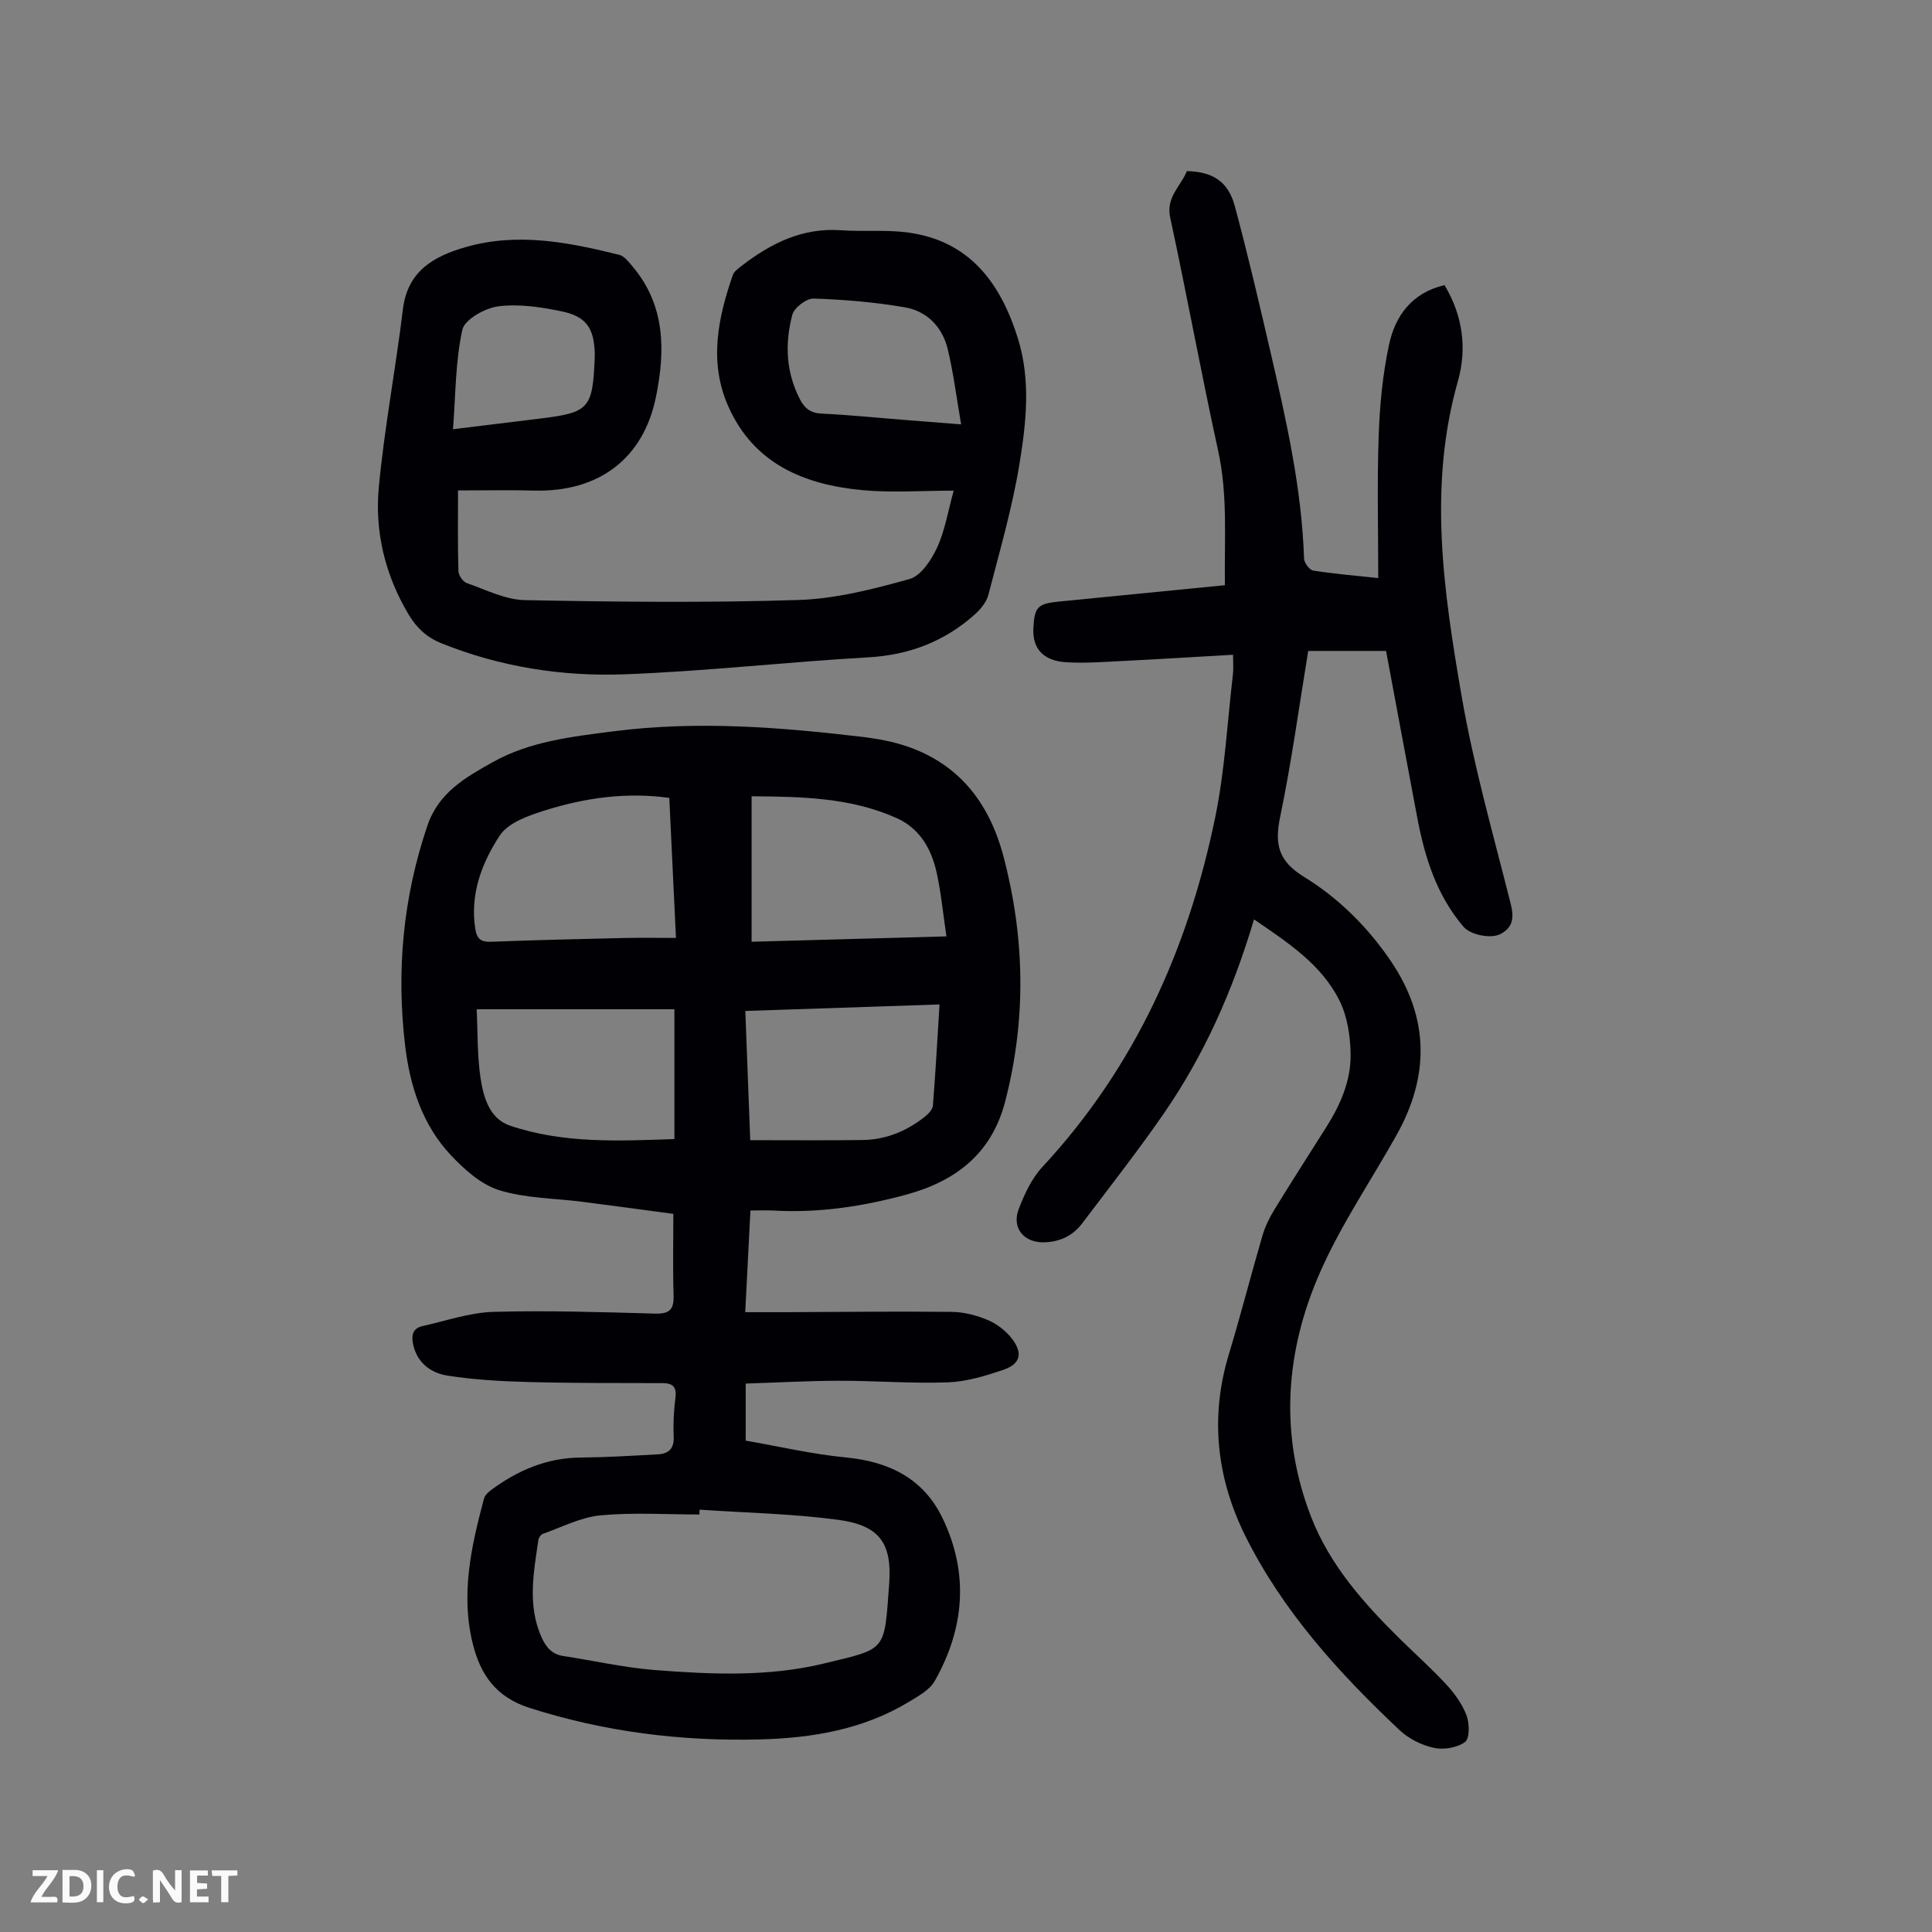
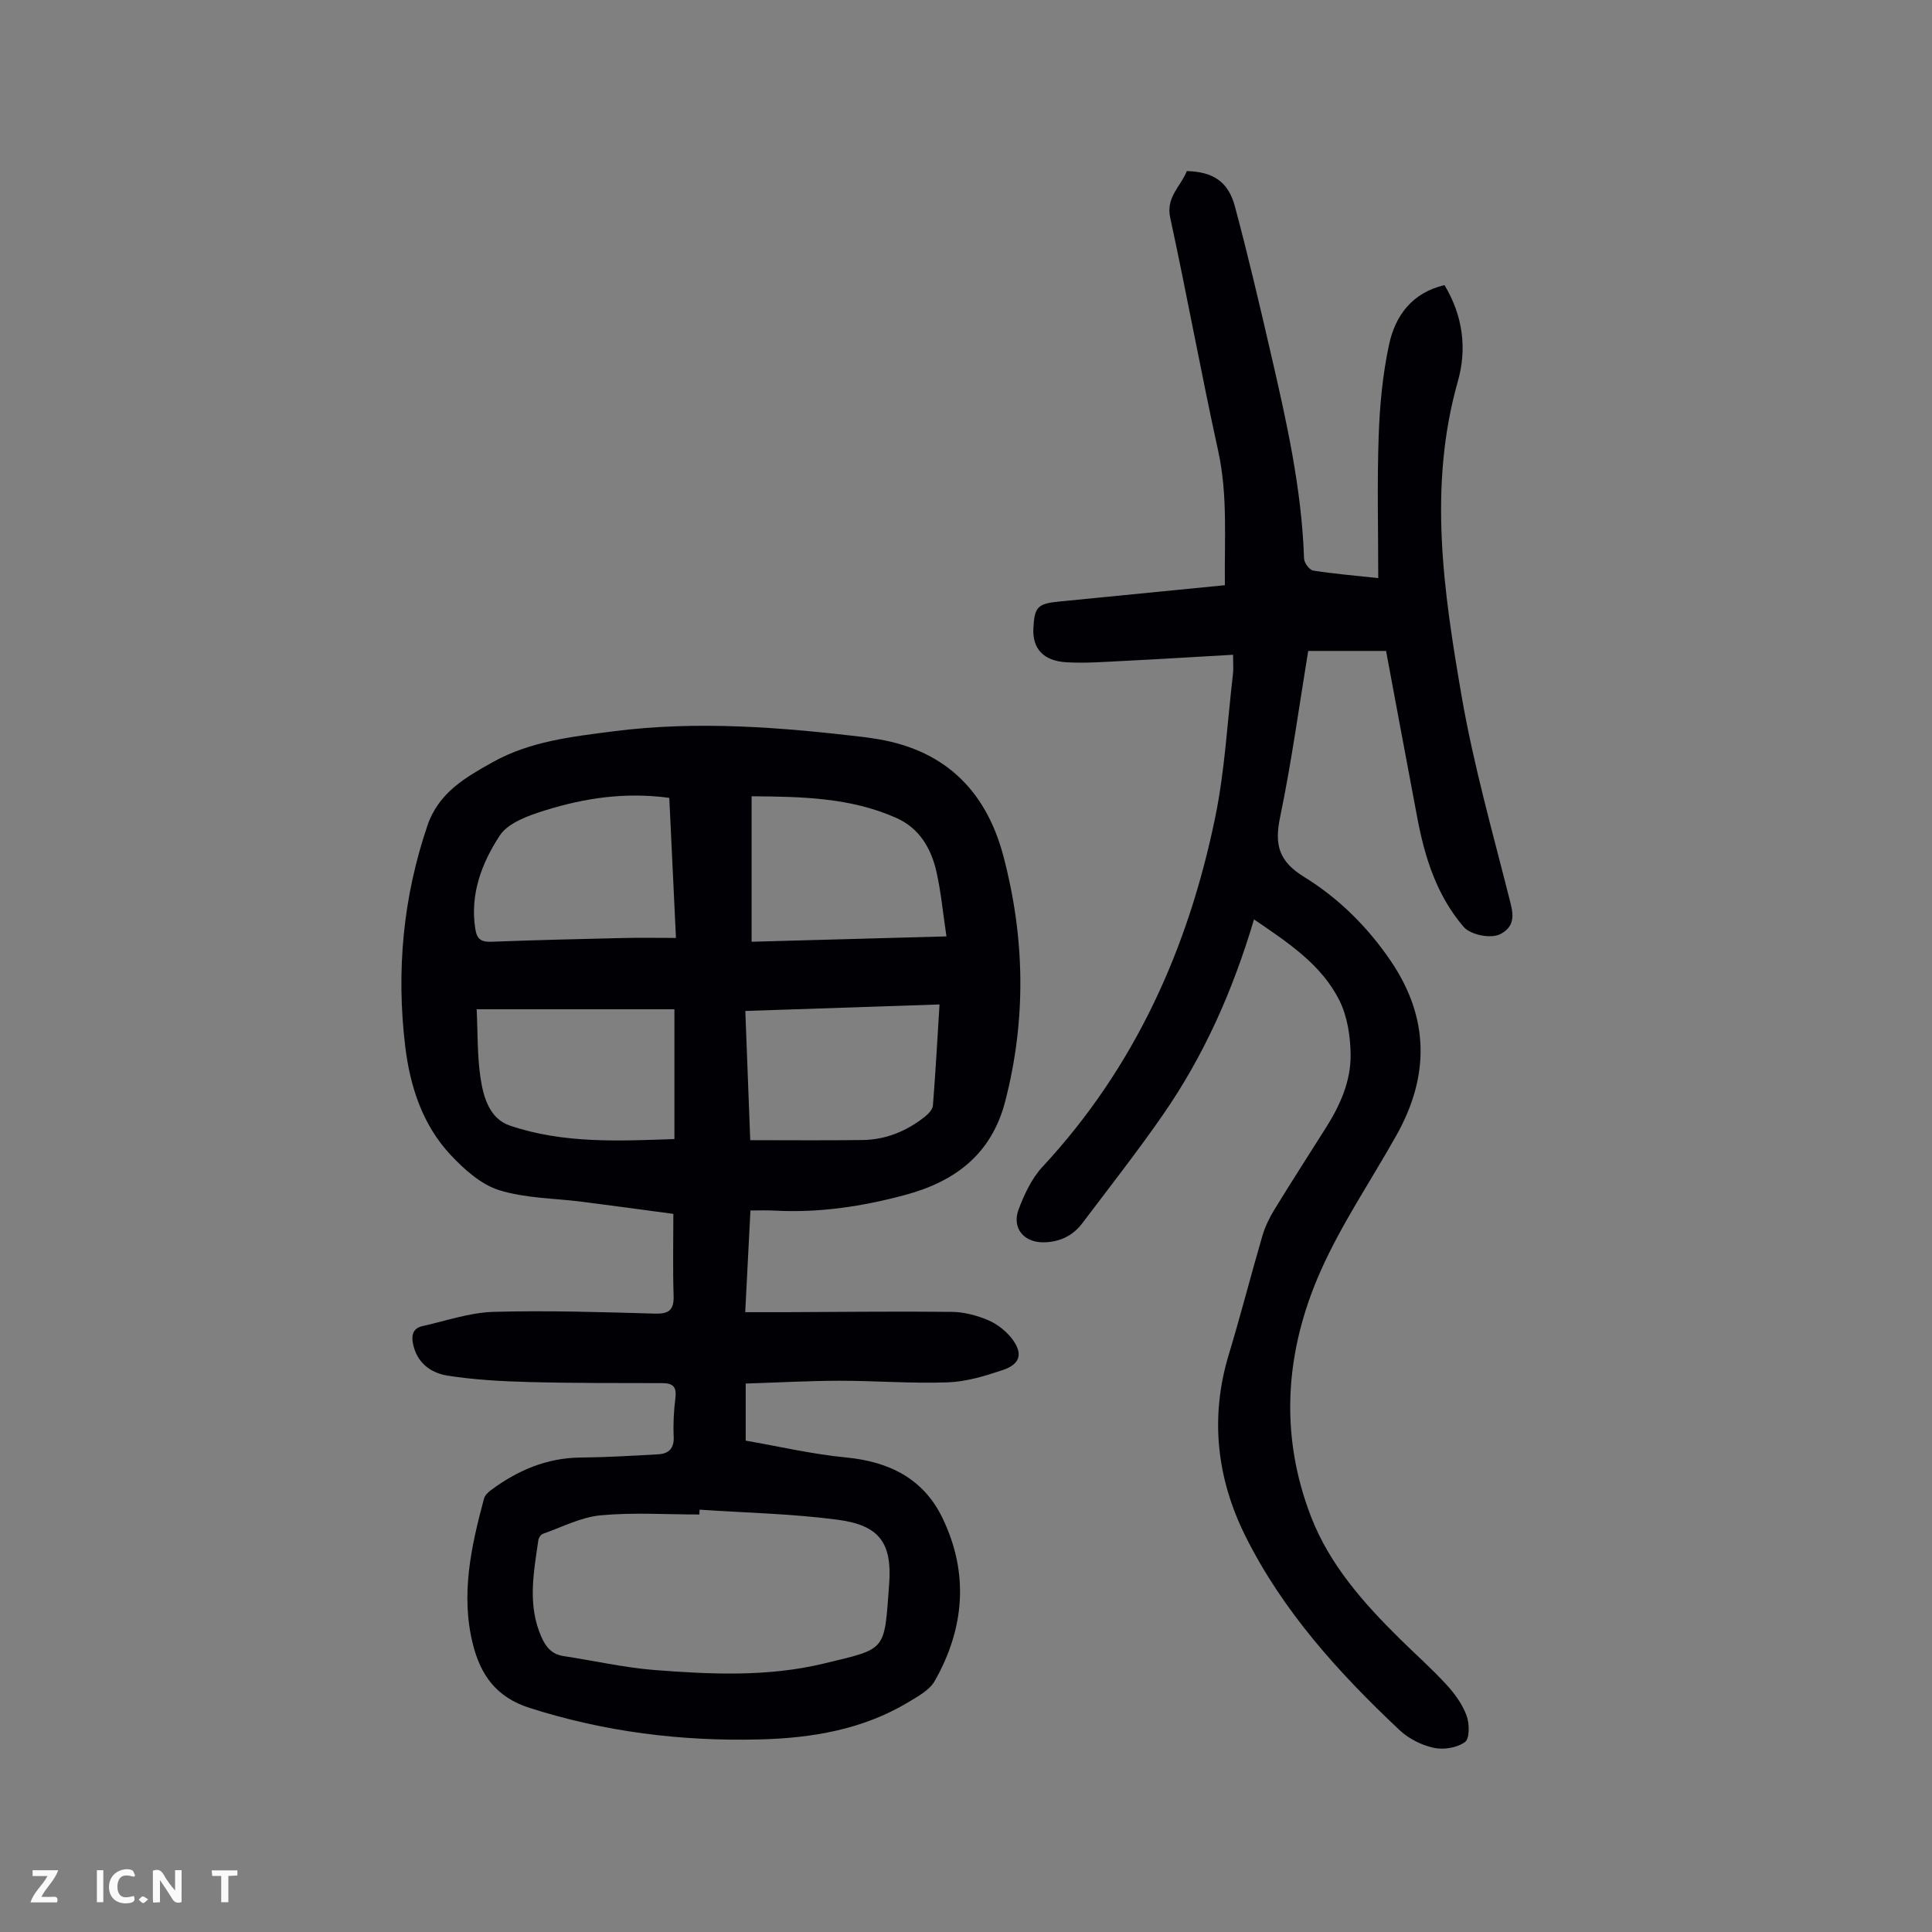
<svg xmlns="http://www.w3.org/2000/svg" enable-background="new 0 0 400 400" viewBox="0 0 400 400">
  <rect x="0" y="0" width="400" height="400" fill="#808080" stroke="none" />
  <g fill="#fbfafa">
-     <path d="m37.59 393.81c-.92.31-1.52.05-2-.78-.7-1.2-1.52-2.34-2.47-3.78v4.59c-.55.03-.95.05-1.41.07-.03-.37-.06-.64-.06-.91 0-1.91 0-3.81 0-5.7 1.13-.41 1.77-.03 2.29.91.62 1.11 1.38 2.14 2.31 3.19v-4.2h1.35v6.61z" />
-     <path d="m12.94 393.88v-6.75c1.9.19 3.93-.54 5.37 1.29.8 1.01.78 2.88.03 3.97-1.37 1.97-3.4 1.51-5.4 1.49m1.45-1.22c2.04.12 2.92-.58 2.89-2.21-.03-1.51-.98-2.19-2.89-2z" />
+     <path d="m37.59 393.81c-.92.31-1.52.05-2-.78-.7-1.2-1.52-2.34-2.47-3.78v4.59c-.55.03-.95.05-1.41.07-.03-.37-.06-.64-.06-.91 0-1.91 0-3.81 0-5.7 1.13-.41 1.77-.03 2.29.91.62 1.11 1.38 2.14 2.31 3.19v-4.2h1.35z" />
    <path d="m11.81 393.87h-5.49c.68-2.18 2.47-3.48 3.51-5.45h-3.08v-1.21h5.29c-.71 2.13-2.44 3.48-3.47 5.51.86 0 1.63.04 2.39-.01.79-.05 1.14.21.85 1.16" />
-     <path d="m39.33 393.86v-6.61h3.7v1.07h-2.22v1.52c.68.04 1.34.09 2.07.13v1.07c-.72.05-1.38.09-2.1.14v1.48h2.4v1.19h-3.85z" />
    <path d="m27.71 388.56c-1.15-.3-2.46-.61-3.1.64-.37.73-.41 1.93-.06 2.67.63 1.35 1.99.93 3.17.68.35.94-.01 1.32-.93 1.46-1.62.25-3.05-.27-3.76-1.48-.73-1.24-.6-3.03.31-4.17.88-1.11 2.71-1.7 4-1.16.32.13.44.74.65 1.12-.1.08-.19.16-.28.24" />
    <path d="m49.15 387.24v1.07c-.59.02-1.17.05-1.87.08v5.44h-1.48v-5.44h-1.85c-.05-.4-.08-.73-.13-1.15z" />
    <path d="m20.06 387.21h1.33v6.62h-1.33z" />
    <path d="m30.68 393.25c-.49.38-.8.79-1.05.76-.32-.05-.6-.45-.9-.7.26-.24.51-.64.8-.67.29-.04.62.3 1.15.61" />
  </g>
  <path d="m155.37 250.62c-.36 6.99-.7 13.65-1.08 21.05 3.07 0 5.83.01 8.58 0 11.41-.04 22.81-.19 34.22-.06 2.5.03 5.13.72 7.45 1.7 1.87.79 3.7 2.21 4.94 3.81 2.39 3.1 1.79 5.31-1.89 6.54-3.67 1.23-7.54 2.41-11.36 2.54-7.48.27-14.98-.34-22.47-.33-6.35.01-12.7.37-19.37.58v11.82c6.73 1.16 13.7 2.8 20.76 3.48 8.94.86 16.04 4.37 19.98 12.54 5.51 11.41 4.58 22.83-1.6 33.73-1.06 1.88-3.42 3.16-5.4 4.36-9.48 5.72-20.05 7.48-30.88 7.75-16.21.41-32.07-1.56-47.62-6.53-6.92-2.21-10.14-6.85-11.73-13.21-2.56-10.25-.35-20.21 2.3-30.09.18-.68.83-1.33 1.43-1.77 5.51-4.09 11.54-6.7 18.57-6.76 5.35-.05 10.71-.37 16.06-.67 2.18-.12 3.34-1.19 3.22-3.66-.13-2.67.03-5.38.36-8.04.28-2.26-.52-3.03-2.69-3.04-9.28-.02-18.56.02-27.83-.23-5.56-.15-11.17-.46-16.65-1.32-3.5-.55-6.39-2.67-7.17-6.64-.35-1.78.02-3.18 1.95-3.61 4.87-1.08 9.75-2.8 14.66-2.95 11.17-.32 22.38.05 33.56.36 3.01.08 3.89-.91 3.79-3.8-.18-5.46-.05-10.92-.05-16.85-6.05-.81-12.44-1.68-18.83-2.5-5.77-.74-11.77-.71-17.24-2.41-3.75-1.17-7.22-4.29-10.02-7.27-5.86-6.25-8.43-14.23-9.43-22.55-1.86-15.53-.46-30.78 4.61-45.68 2.33-6.84 7.92-9.99 13.56-13.14 7.69-4.29 16.34-5.25 24.87-6.35 17.44-2.26 34.83-.85 52.19 1.21.44.05.88.14 1.33.2 14.6 2.02 23.59 10.37 27.31 24.48 4.44 16.87 4.75 33.76.35 50.74-2.83 10.91-10.36 16.55-20.6 19.32-8.89 2.41-17.93 3.78-27.19 3.27-1.55-.09-3.1-.02-4.95-.02zm-10.53 61.94c-.01.33-.03.66-.04 1-6.82 0-13.68-.46-20.43.17-4.09.38-8.02 2.45-11.99 3.84-.42.15-.85.81-.92 1.29-.97 6.74-2.3 13.49.66 20.12.93 2.08 2.16 3.53 4.55 3.89 6.28.95 12.52 2.39 18.84 2.89 11.71.91 23.53 1.44 35.05-1.34 13.16-3.18 12.48-2.39 13.53-16.46.64-8.53-2.06-12.16-10.56-13.3-9.5-1.27-19.13-1.45-28.69-2.1zm-6.27-147.37c-9.12-1.24-17.52.04-25.66 2.57-3.43 1.07-7.68 2.55-9.44 5.23-3.7 5.65-6.21 12.13-5.06 19.35.34 2.13 1.23 2.71 3.3 2.64 9.16-.35 18.33-.57 27.5-.78 3.51-.08 7.03-.01 10.74-.01-.49-10.23-.93-19.58-1.38-29zm-39.88 43.77c.23 4.8.1 9.62.81 14.3.6 3.94 1.86 8.35 6.06 9.78 11.07 3.76 22.58 3.19 34.07 2.79 0-9.01 0-17.74 0-26.87-13.57 0-26.82 0-40.94 0zm56.92-13.98c13.45-.37 26.55-.73 40.34-1.11-.72-4.84-1.12-9.15-2.06-13.35-1.09-4.84-3.52-9.04-8.28-11.16-9.51-4.25-19.63-4.42-30-4.5zm-.28 41.08c8.1 0 15.67.07 23.24-.03 4.84-.06 9.15-1.84 12.93-4.84.72-.58 1.59-1.48 1.65-2.3.55-6.88.92-13.77 1.37-20.93-13.53.46-26.74.9-40.21 1.35.35 9.24.69 18.14 1.02 26.75z" fill="#010105" />
  <path d="m259.63 190.35c-4.42 14.86-10.38 28.2-18.77 40.33-5.34 7.71-11.14 15.11-16.8 22.6-1.93 2.55-4.59 3.83-7.82 3.93-4.23.13-6.84-2.94-5.32-6.9 1.18-3.08 2.68-6.32 4.89-8.7 19.16-20.62 30.22-45.25 35.8-72.46 1.99-9.7 2.5-19.71 3.66-29.58.13-1.09.02-2.21.02-4.01-7.65.44-15.08.9-22.52 1.27-4.01.2-8.05.52-12.04.28-4.76-.29-6.99-2.88-6.78-7 .22-4.43.86-5.12 5.26-5.56 11.35-1.13 22.7-2.24 34.39-3.39-.13-9.42.63-18.6-1.39-27.81-3.52-16.05-6.46-32.23-9.93-48.29-.93-4.28 2.22-6.5 3.44-9.64 5.39.14 8.57 2.15 9.95 7.3 2.69 10.03 5.06 20.15 7.4 30.28 3.25 14.06 6.44 28.13 6.92 42.65.03.88 1.12 2.36 1.89 2.48 4.38.69 8.81 1.05 13.47 1.56 0-10-.25-19.72.09-29.42.22-6.34.82-12.75 2.15-18.93 1.29-6 4.78-10.75 11.48-12.31 3.83 6.38 4.67 13.18 2.77 19.89-6.2 21.85-2.95 43.6.77 65.19 2.5 14.5 6.58 28.74 10.17 43.04.7 2.81.51 4.81-2.08 6.21-2 1.08-6.26.2-7.7-1.49-5.56-6.52-8.02-14.36-9.57-22.58-2.16-11.42-4.28-22.85-6.46-34.52-5.3 0-10.59 0-16.12 0-1.89 11.5-3.45 23.02-5.81 34.37-1.19 5.72-.35 9.15 4.98 12.43 7.13 4.39 13.17 10.37 17.95 17.43 7.98 11.78 8.01 23.81 1.15 36.04-5.25 9.36-11.35 18.33-15.69 28.09-7.33 16.5-8.63 33.77-1.98 50.92 3.86 9.97 10.91 17.9 18.45 25.33 3.19 3.14 6.55 6.12 9.58 9.42 1.7 1.85 3.28 4.04 4.15 6.36.62 1.66.67 4.78-.31 5.5-1.63 1.2-4.43 1.66-6.48 1.21-2.52-.55-5.19-1.89-7.07-3.66-12.6-11.86-24.22-24.66-31.97-40.28-5.89-11.88-7.33-24.5-3.39-37.5 2.46-8.13 4.56-16.37 6.94-24.52.55-1.9 1.45-3.75 2.48-5.44 3.5-5.72 7.14-11.37 10.72-17.04 2.92-4.61 5.14-9.61 5.08-15.06-.04-3.78-.66-7.9-2.31-11.23-3.75-7.46-10.57-11.93-17.69-16.79z" fill="#010105" />
-   <path d="m94.83 101.54c0 5.76-.08 11.23.08 16.69.02.87.92 2.2 1.71 2.48 3.96 1.39 8.01 3.46 12.06 3.54 18.89.37 37.8.57 56.67-.03 7.71-.25 15.47-2.25 22.96-4.34 2.36-.66 4.52-3.93 5.7-6.49 1.65-3.59 2.28-7.63 3.44-11.81-6.6 0-12.79.47-18.88-.1-12.04-1.12-22.5-5.42-27.79-17.36-4.03-9.09-2.17-18.2.93-27.14.26-.76 1.11-1.37 1.8-1.91 6.07-4.69 12.61-7.97 20.62-7.4 4.46.32 8.98-.12 13.4.41 13.11 1.58 19.63 10.44 23.24 22.07 2.66 8.58 1.7 17.4.29 25.97-1.5 9.11-4.1 18.04-6.42 27-.38 1.49-1.56 2.95-2.74 4.02-6.29 5.66-13.64 8.48-22.2 8.96-16.85.95-33.64 2.89-50.5 3.51-12.89.47-25.62-1.53-37.77-6.41-3.14-1.26-5.2-3.24-6.84-5.99-4.86-8.15-7.03-17.11-6.16-26.38 1.17-12.32 3.5-24.53 4.99-36.82.97-7.96 6.47-10.98 13.03-12.86 10.72-3.08 21.29-.99 31.76 1.61 1.04.26 1.93 1.44 2.71 2.36 6.83 8.05 6.85 17.39 4.9 27.01-2.59 12.78-11.77 19.76-25.16 19.44-5.1-.14-10.22-.03-15.83-.03zm104.16-13.68c-.97-5.63-1.59-10.67-2.77-15.57-1.1-4.57-4.27-7.87-8.87-8.66-6.22-1.07-12.57-1.61-18.88-1.82-1.49-.05-4.03 1.88-4.42 3.34-1.59 5.94-1.34 11.94 1.6 17.58.94 1.8 2.17 2.79 4.41 2.9 5.91.28 11.79.89 17.69 1.35 3.41.28 6.82.54 11.24.88zm-105.2 1.01c6.19-.76 12.02-1.48 17.86-2.19 10.32-1.25 11.05-2.04 11.48-12.57.01-.33.02-.67.01-1.01-.16-5.08-1.72-7.55-6.72-8.61-4.32-.91-8.92-1.61-13.23-1.07-2.76.35-7 2.72-7.47 4.87-1.44 6.56-1.38 13.45-1.93 20.58z" fill="#010105" />
</svg>